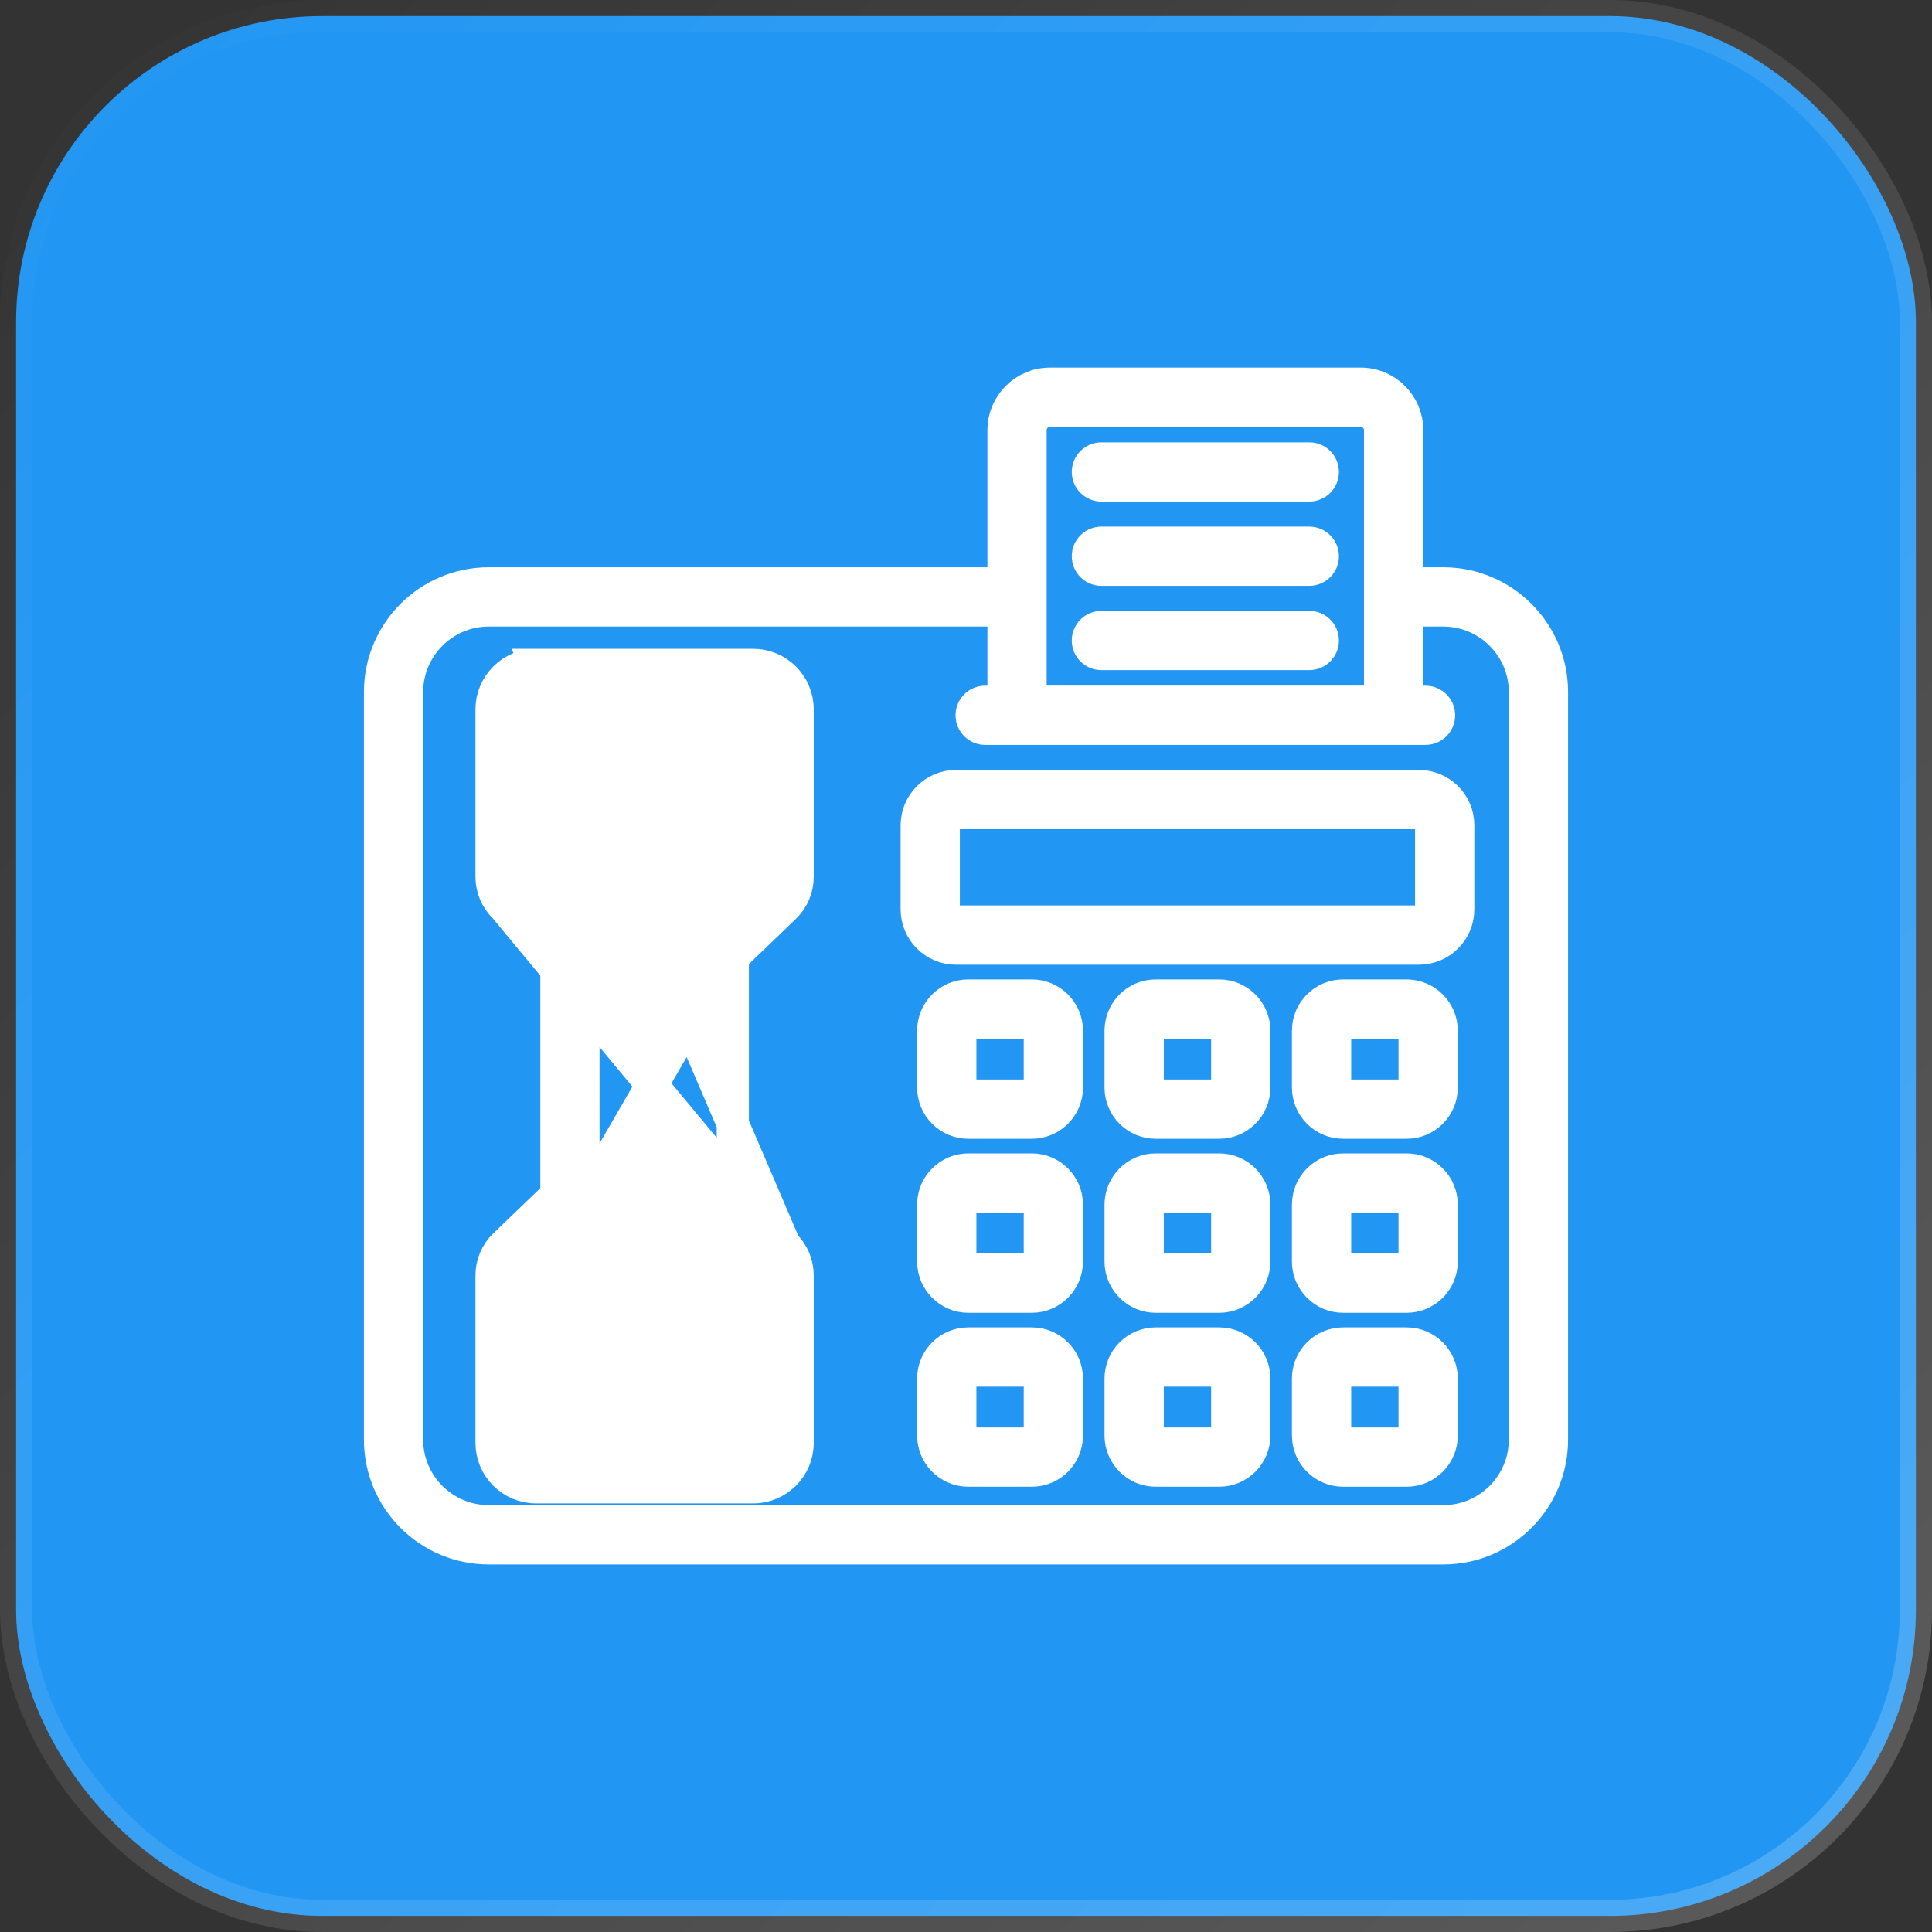
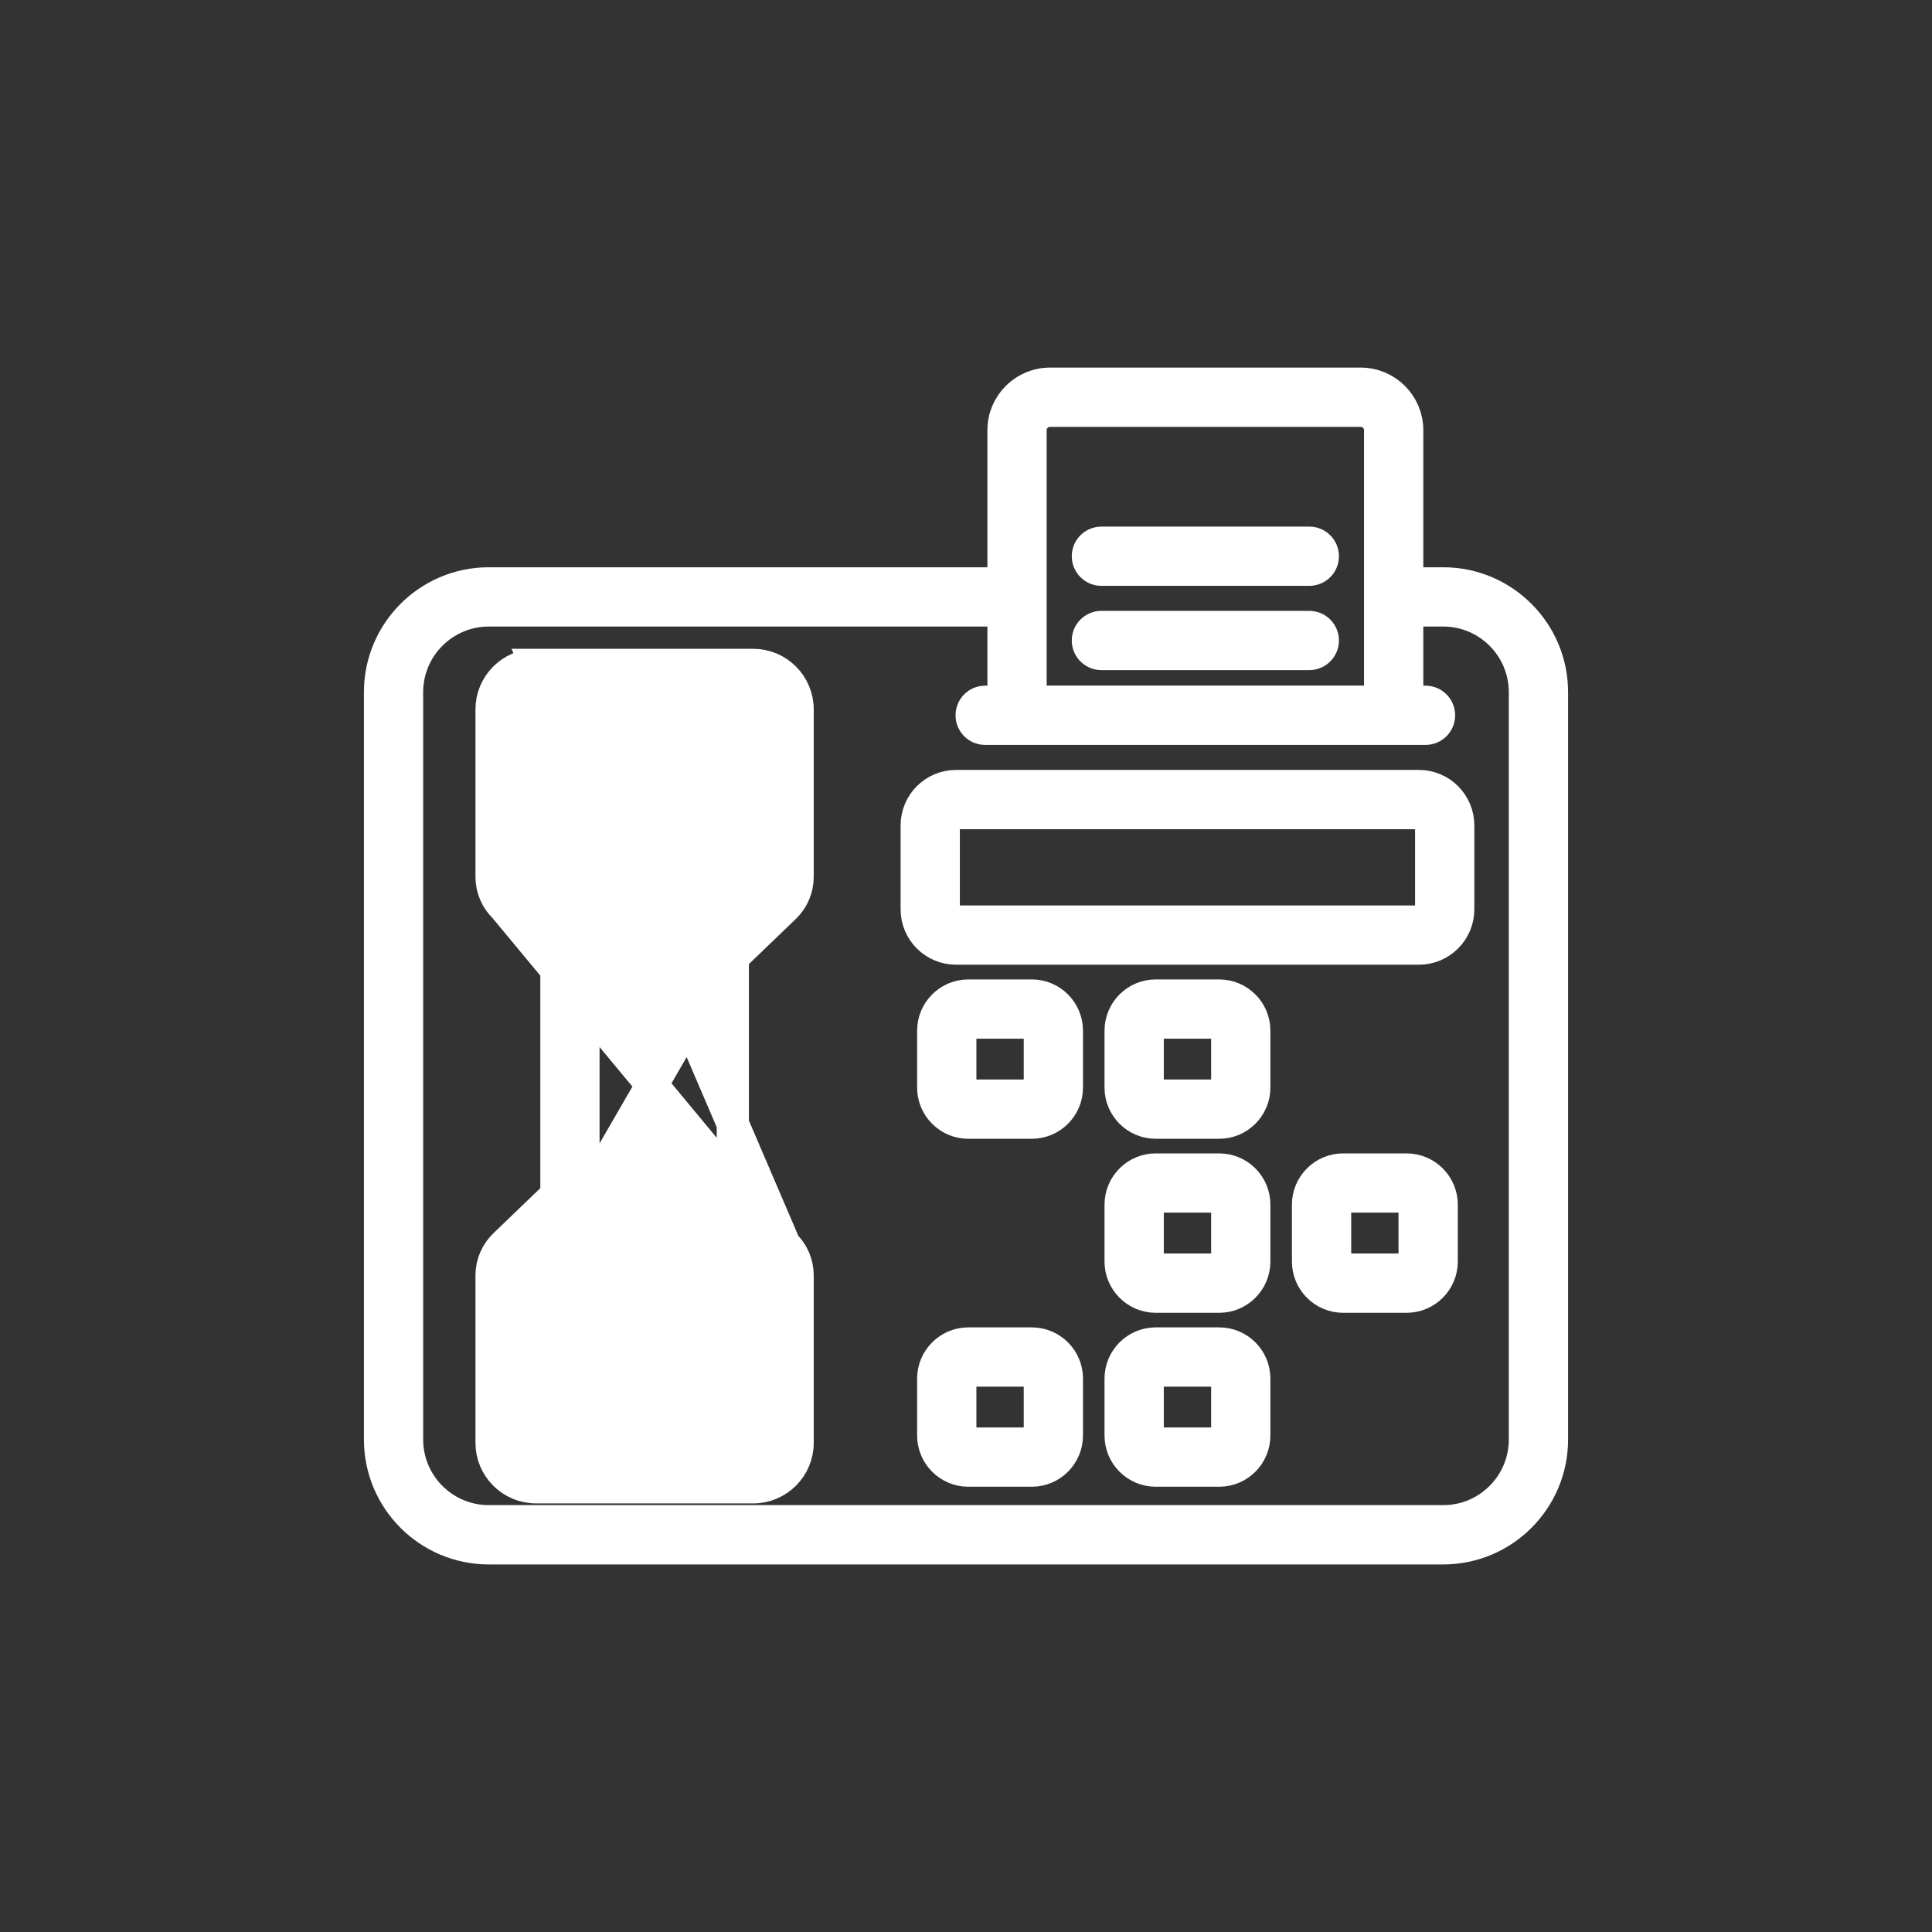
<svg xmlns="http://www.w3.org/2000/svg" width="60" height="60" viewBox="0 0 60 60" fill="none">
  <rect x="0" y="0" width="60" height="60" fill="#333333" stroke="none" />
-   <rect x="0.5" y="0.5" width="59" height="59" rx="9.5" fill="#2196F3" stroke="url(#paint0_linear_3090_13625)" />
  <path d="M44.822 18.117H43.702V13.358C43.702 12.563 43.054 11.916 42.259 11.916H32.608C31.812 11.916 31.165 12.563 31.165 13.358V18.117H15.178C13.316 18.117 11.802 19.632 11.802 21.494V44.708C11.802 46.57 13.316 48.085 15.178 48.085H44.822C46.684 48.085 48.198 46.57 48.198 44.708V21.494C48.198 19.632 46.683 18.117 44.822 18.117ZM32.005 13.358C32.005 13.027 32.276 12.757 32.608 12.757H42.259C42.591 12.757 42.861 13.027 42.861 13.358V21.791H32.005V13.358ZM47.357 44.707C47.357 46.106 46.22 47.243 44.822 47.243H15.178C13.78 47.243 12.642 46.106 12.642 44.707V21.494C12.642 20.096 13.78 18.958 15.178 18.958H31.165V21.794H30.595C30.363 21.794 30.175 21.982 30.175 22.214C30.175 22.446 30.363 22.634 30.595 22.634H44.271C44.503 22.634 44.691 22.446 44.691 22.214C44.691 21.982 44.503 21.794 44.271 21.794H43.702V18.958H44.822C46.22 18.958 47.357 20.096 47.357 21.494V44.707Z" fill="white" stroke="white" strokeWidth="0.1" />
  <path d="M44.066 24.411H29.69C29.016 24.411 28.469 24.959 28.469 25.633V28.239C28.469 28.913 29.016 29.46 29.69 29.46H44.066C44.739 29.46 45.287 28.913 45.287 28.239V25.633C45.287 24.959 44.739 24.411 44.066 24.411ZM44.446 28.239C44.446 28.449 44.275 28.62 44.066 28.62H29.69C29.48 28.62 29.309 28.449 29.309 28.239V25.633C29.309 25.423 29.48 25.252 29.69 25.252H44.066C44.275 25.252 44.446 25.422 44.446 25.633V28.239Z" fill="white" stroke="white" strokeWidth="0.1" />
  <path d="M32.043 30.917H30.072C29.471 30.917 28.982 31.406 28.982 32.008V33.776C28.982 34.377 29.471 34.866 30.072 34.866H32.043C32.644 34.866 33.133 34.377 33.133 33.776V32.008C33.133 31.407 32.644 30.917 32.043 30.917ZM32.293 33.776C32.293 33.914 32.18 34.025 32.043 34.025H30.072C29.935 34.025 29.823 33.914 29.823 33.776V32.008C29.823 31.87 29.936 31.758 30.072 31.758H32.043C32.181 31.758 32.293 31.87 32.293 32.008V33.776Z" fill="white" stroke="white" strokeWidth="0.1" />
  <path d="M38.953 32.008C38.954 31.407 38.464 30.917 37.863 30.917H35.892C35.291 30.917 34.802 31.406 34.802 32.008V33.776C34.802 34.377 35.291 34.866 35.892 34.866H37.863C38.464 34.866 38.953 34.377 38.953 33.776V32.008ZM38.953 32.008L38.903 32.008H38.953V32.008ZM38.113 33.776C38.113 33.914 38.001 34.025 37.863 34.025H35.893C35.755 34.025 35.643 33.914 35.643 33.776V32.008C35.643 31.87 35.755 31.758 35.893 31.758H37.863C38.002 31.758 38.113 31.87 38.113 32.008V33.776Z" fill="white" stroke="white" strokeWidth="0.1" />
-   <path d="M43.683 30.917H41.712C41.111 30.917 40.622 31.406 40.622 32.008V33.776C40.622 34.377 41.111 34.866 41.712 34.866H43.683C44.284 34.866 44.773 34.377 44.773 33.776V32.008C44.773 31.407 44.284 30.917 43.683 30.917ZM43.932 33.776C43.932 33.914 43.82 34.025 43.683 34.025H41.712C41.574 34.025 41.463 33.914 41.463 33.776V32.008C41.463 31.87 41.575 31.758 41.712 31.758H43.683C43.82 31.758 43.932 31.87 43.932 32.008V33.776Z" fill="white" stroke="white" strokeWidth="0.1" />
-   <path d="M32.043 36.32H30.072C29.471 36.32 28.982 36.809 28.982 37.411V39.179C28.982 39.78 29.471 40.27 30.072 40.27H32.043C32.644 40.27 33.133 39.781 33.133 39.179V37.411C33.133 36.809 32.644 36.32 32.043 36.32ZM32.293 39.178C32.293 39.316 32.18 39.428 32.043 39.428H30.072C29.935 39.428 29.823 39.316 29.823 39.178V37.41C29.823 37.273 29.936 37.16 30.072 37.16H32.043C32.181 37.16 32.293 37.273 32.293 37.41V39.178Z" fill="white" stroke="white" strokeWidth="0.1" />
  <path d="M38.953 37.411C38.954 36.809 38.464 36.32 37.863 36.32H35.892C35.291 36.32 34.802 36.809 34.802 37.411V39.179C34.802 39.78 35.291 40.27 35.892 40.27H37.863C38.464 40.27 38.953 39.781 38.953 39.179V37.411ZM38.953 37.411L38.903 37.411H38.953V37.411ZM38.113 39.178C38.113 39.316 38.001 39.428 37.863 39.428H35.893C35.755 39.428 35.643 39.316 35.643 39.178V37.41C35.643 37.273 35.755 37.16 35.893 37.16H37.863C38.002 37.16 38.113 37.273 38.113 37.41V39.178Z" fill="white" stroke="white" strokeWidth="0.1" />
  <path d="M43.683 36.32H41.712C41.111 36.32 40.622 36.809 40.622 37.411V39.179C40.622 39.78 41.111 40.27 41.712 40.27H43.683C44.284 40.27 44.773 39.781 44.773 39.179V37.411C44.773 36.809 44.284 36.32 43.683 36.32ZM43.932 39.178C43.932 39.316 43.82 39.428 43.683 39.428H41.712C41.575 39.428 41.463 39.316 41.463 39.178V37.41C41.463 37.273 41.575 37.16 41.712 37.16H43.683C43.82 37.16 43.932 37.273 43.932 37.41V39.178Z" fill="white" stroke="white" strokeWidth="0.1" />
  <path d="M32.043 41.723H30.072C29.471 41.723 28.982 42.212 28.982 42.813V44.581C28.982 45.182 29.471 45.672 30.072 45.672H32.043C32.644 45.672 33.133 45.183 33.133 44.581V42.813C33.133 42.212 32.644 41.723 32.043 41.723ZM32.293 44.581C32.293 44.719 32.18 44.831 32.043 44.831H30.072C29.935 44.831 29.823 44.719 29.823 44.581V42.813C29.823 42.676 29.935 42.564 30.072 42.564H32.043C32.181 42.564 32.293 42.676 32.293 42.813V44.581Z" fill="white" stroke="white" strokeWidth="0.1" />
  <path d="M38.953 42.813C38.954 42.211 38.464 41.723 37.863 41.723H35.892C35.291 41.723 34.802 42.212 34.802 42.813V44.581C34.802 45.182 35.291 45.672 35.892 45.672H37.863C38.464 45.672 38.953 45.183 38.953 44.581V42.813ZM38.953 42.813L38.903 42.813H38.953V42.813ZM38.113 44.581C38.113 44.719 38.001 44.831 37.863 44.831H35.893C35.755 44.831 35.643 44.719 35.643 44.581V42.813C35.643 42.676 35.755 42.564 35.893 42.564H37.863C38.002 42.564 38.113 42.676 38.113 42.813V44.581Z" fill="white" stroke="white" strokeWidth="0.1" />
-   <path d="M43.683 41.723H41.712C41.111 41.723 40.622 42.212 40.622 42.813V44.581C40.622 45.182 41.111 45.672 41.712 45.672H43.683C44.284 45.672 44.773 45.183 44.773 44.581V42.813C44.773 42.212 44.284 41.723 43.683 41.723ZM43.932 44.581C43.932 44.719 43.82 44.831 43.683 44.831H41.712C41.575 44.831 41.463 44.719 41.463 44.581V42.813C41.463 42.676 41.575 42.564 41.712 42.564H43.683C43.821 42.564 43.932 42.676 43.932 42.813V44.581Z" fill="white" stroke="white" strokeWidth="0.1" />
  <path d="M16.646 20.649H23.391C24.151 20.649 24.771 21.268 24.771 22.029V27.235C24.771 27.589 24.625 27.933 24.37 28.177L22.758 29.727V37.112L24.37 38.662L16.646 20.649ZM16.646 20.649C15.886 20.649 15.266 21.268 15.266 22.029V27.235C15.266 27.588 15.412 27.932 15.668 28.177M16.646 20.649L15.668 28.177M15.668 28.177L17.28 29.727V37.112L15.668 38.662C15.413 38.907 15.266 39.251 15.266 39.604V44.81C15.266 45.571 15.886 46.19 16.646 46.19H23.391C24.151 46.19 24.771 45.571 24.771 44.81V39.604C24.771 39.25 24.625 38.907 24.37 38.662L15.668 28.177ZM23.788 27.57L23.788 27.571L17.992 37.593L17.957 37.557L17.992 37.593L17.992 37.593C18.074 37.514 18.12 37.405 18.12 37.29V29.548C18.12 29.434 18.073 29.325 17.992 29.245L17.992 29.245L16.25 27.571L16.25 27.57C16.159 27.484 16.107 27.361 16.107 27.236V22.03C16.107 21.733 16.349 21.491 16.646 21.491H23.391C23.688 21.491 23.93 21.732 23.93 22.03V27.235C23.93 27.361 23.878 27.484 23.788 27.57ZM22.046 29.245L22.08 29.281L22.046 29.245L22.046 29.245Z" fill="white" stroke="white" strokeWidth="0.1" />
-   <path d="M40.662 14.237H34.205C33.973 14.237 33.785 14.425 33.785 14.657C33.785 14.889 33.973 15.077 34.205 15.077H40.662C40.894 15.077 41.082 14.889 41.082 14.657C41.082 14.425 40.894 14.237 40.662 14.237Z" fill="white" stroke="white" strokeWidth="0.1" />
  <path d="M40.662 16.854H34.205C33.973 16.854 33.785 17.042 33.785 17.274C33.785 17.506 33.973 17.694 34.205 17.694H40.662C40.894 17.694 41.082 17.506 41.082 17.274C41.082 17.042 40.894 16.854 40.662 16.854Z" fill="white" stroke="white" strokeWidth="0.1" />
  <path d="M40.662 19.471H34.205C33.973 19.471 33.785 19.659 33.785 19.891C33.785 20.123 33.973 20.311 34.205 20.311H40.662C40.894 20.311 41.082 20.123 41.082 19.891C41.082 19.659 40.894 19.471 40.662 19.471Z" fill="white" stroke="white" strokeWidth="0.1" />
  <defs>
    <linearGradient id="paint0_linear_3090_13625" x1="0" y1="0" x2="60" y2="60" gradientUnits="userSpaceOnUse">
      <stop stop-color="white" stop-opacity="0" />
      <stop offset="1" stop-color="white" stop-opacity="0.2" />
    </linearGradient>
  </defs>
</svg>